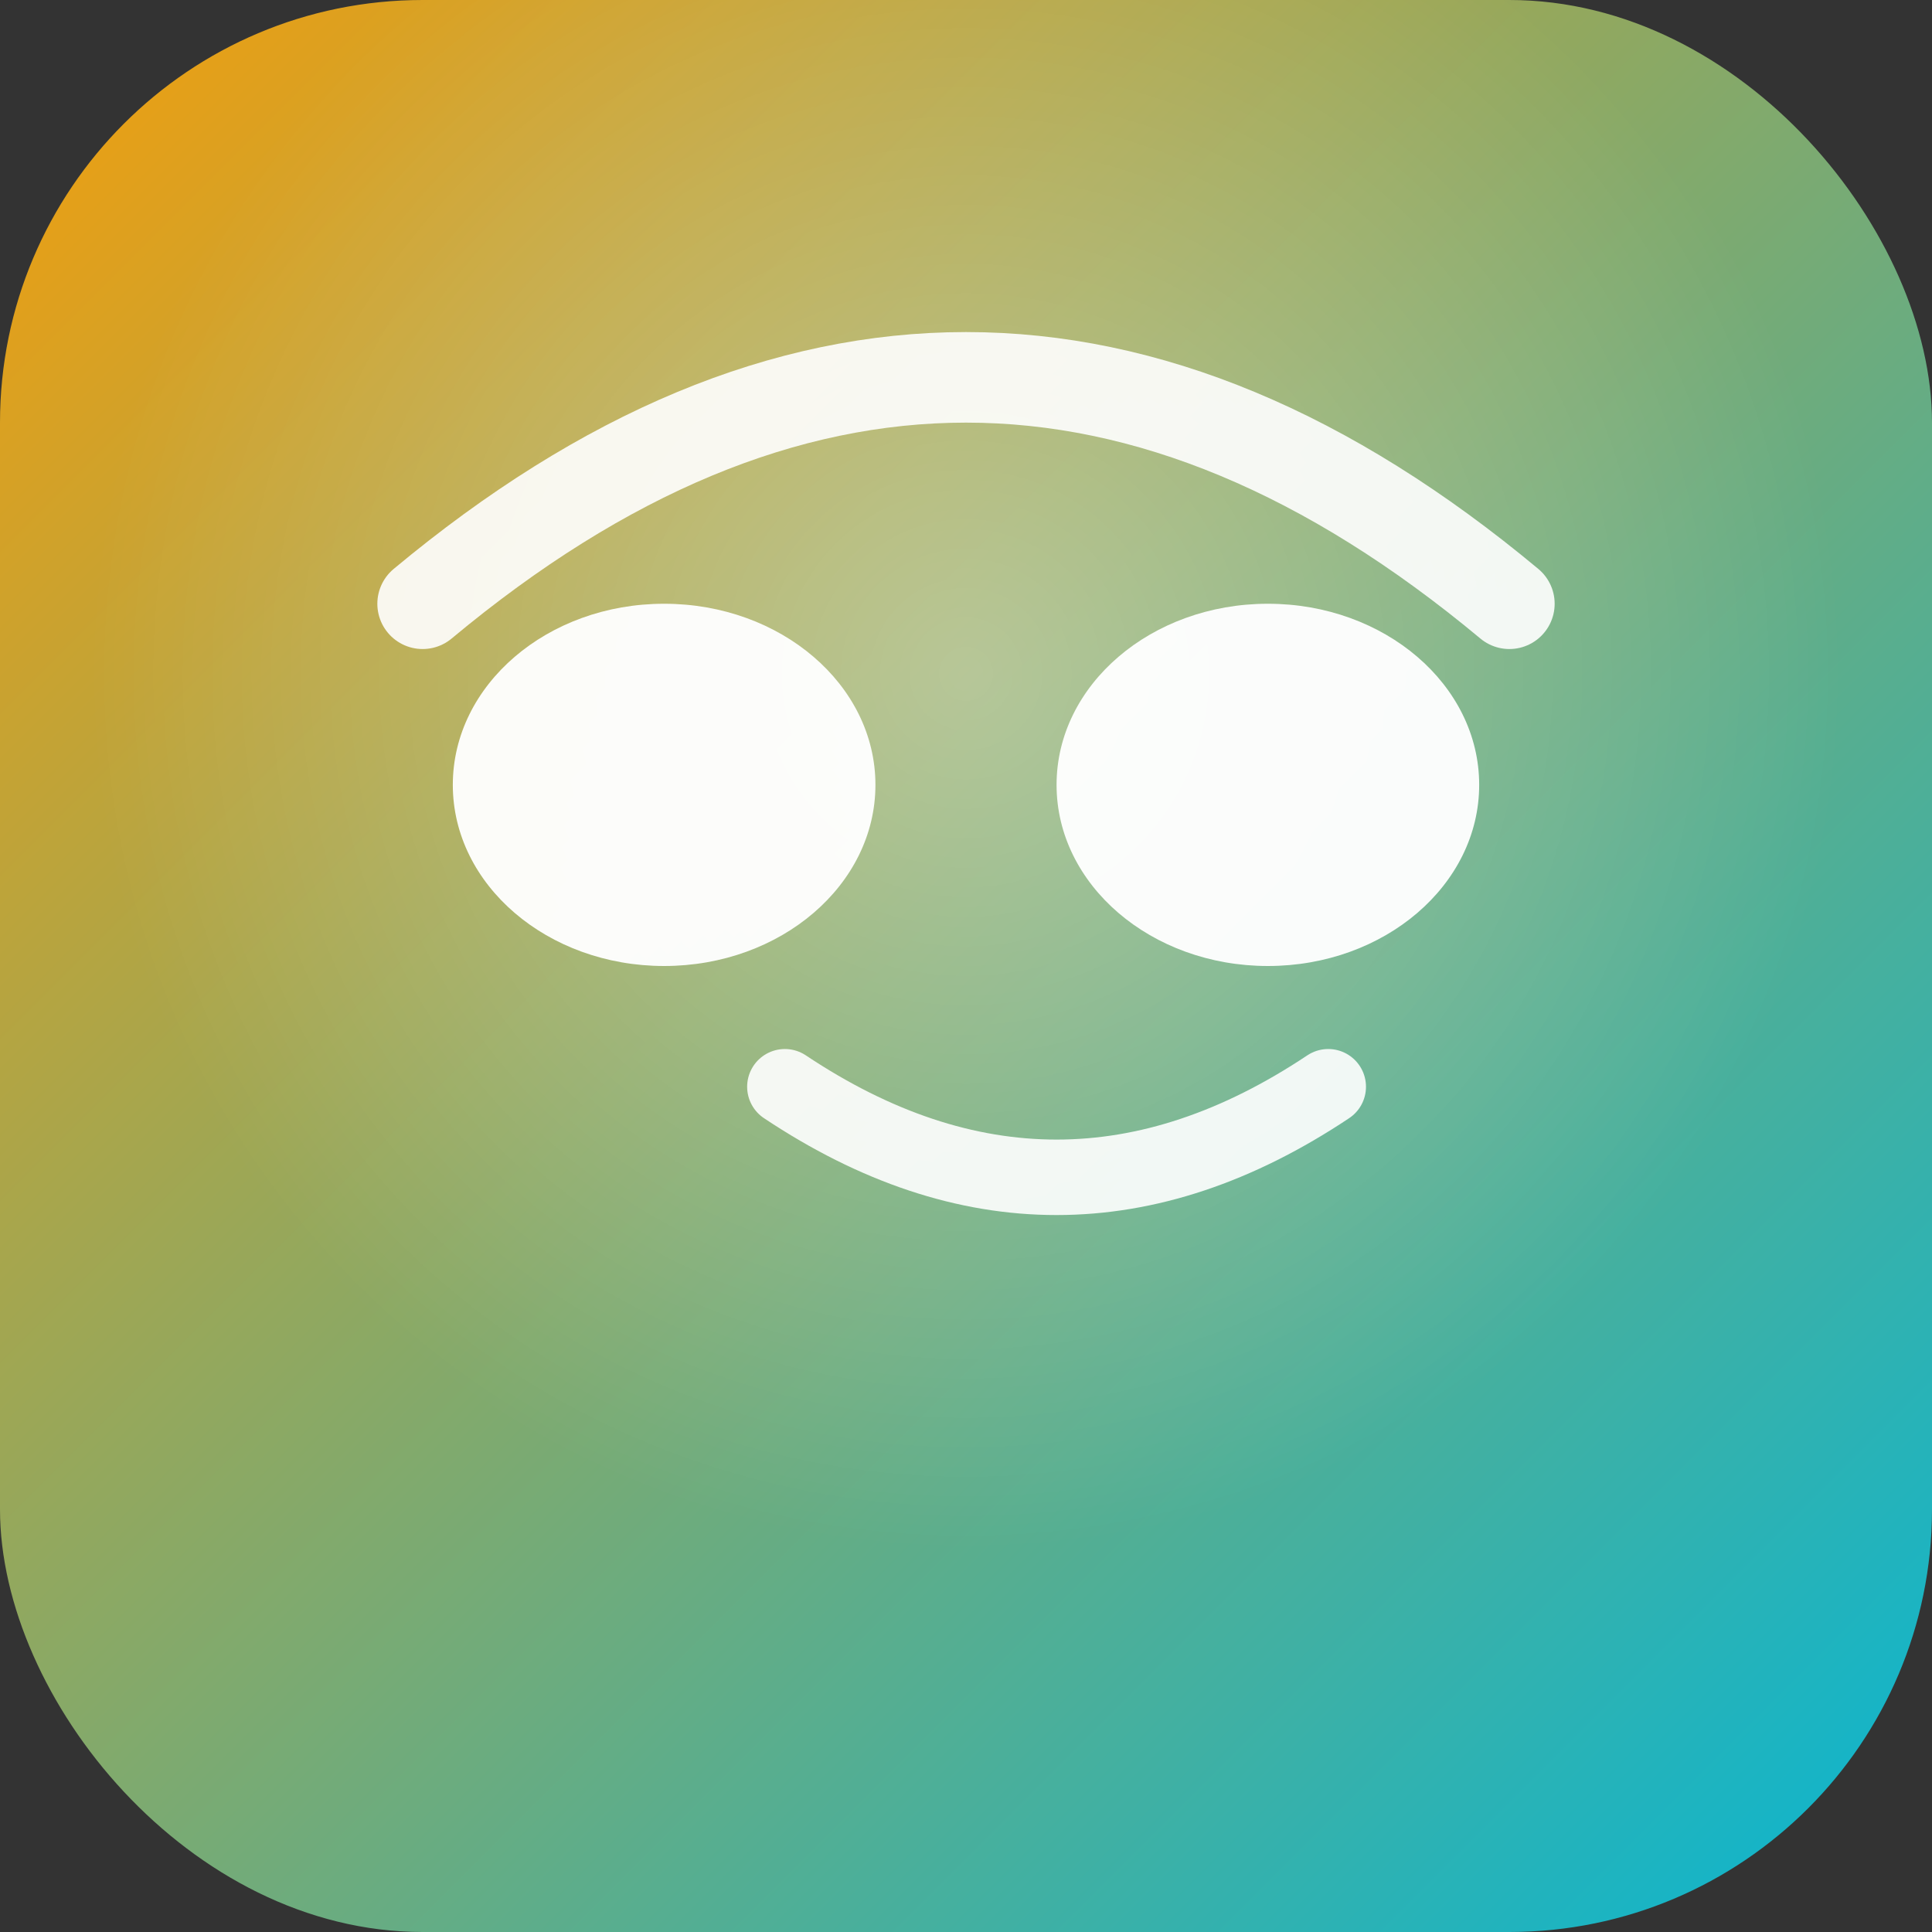
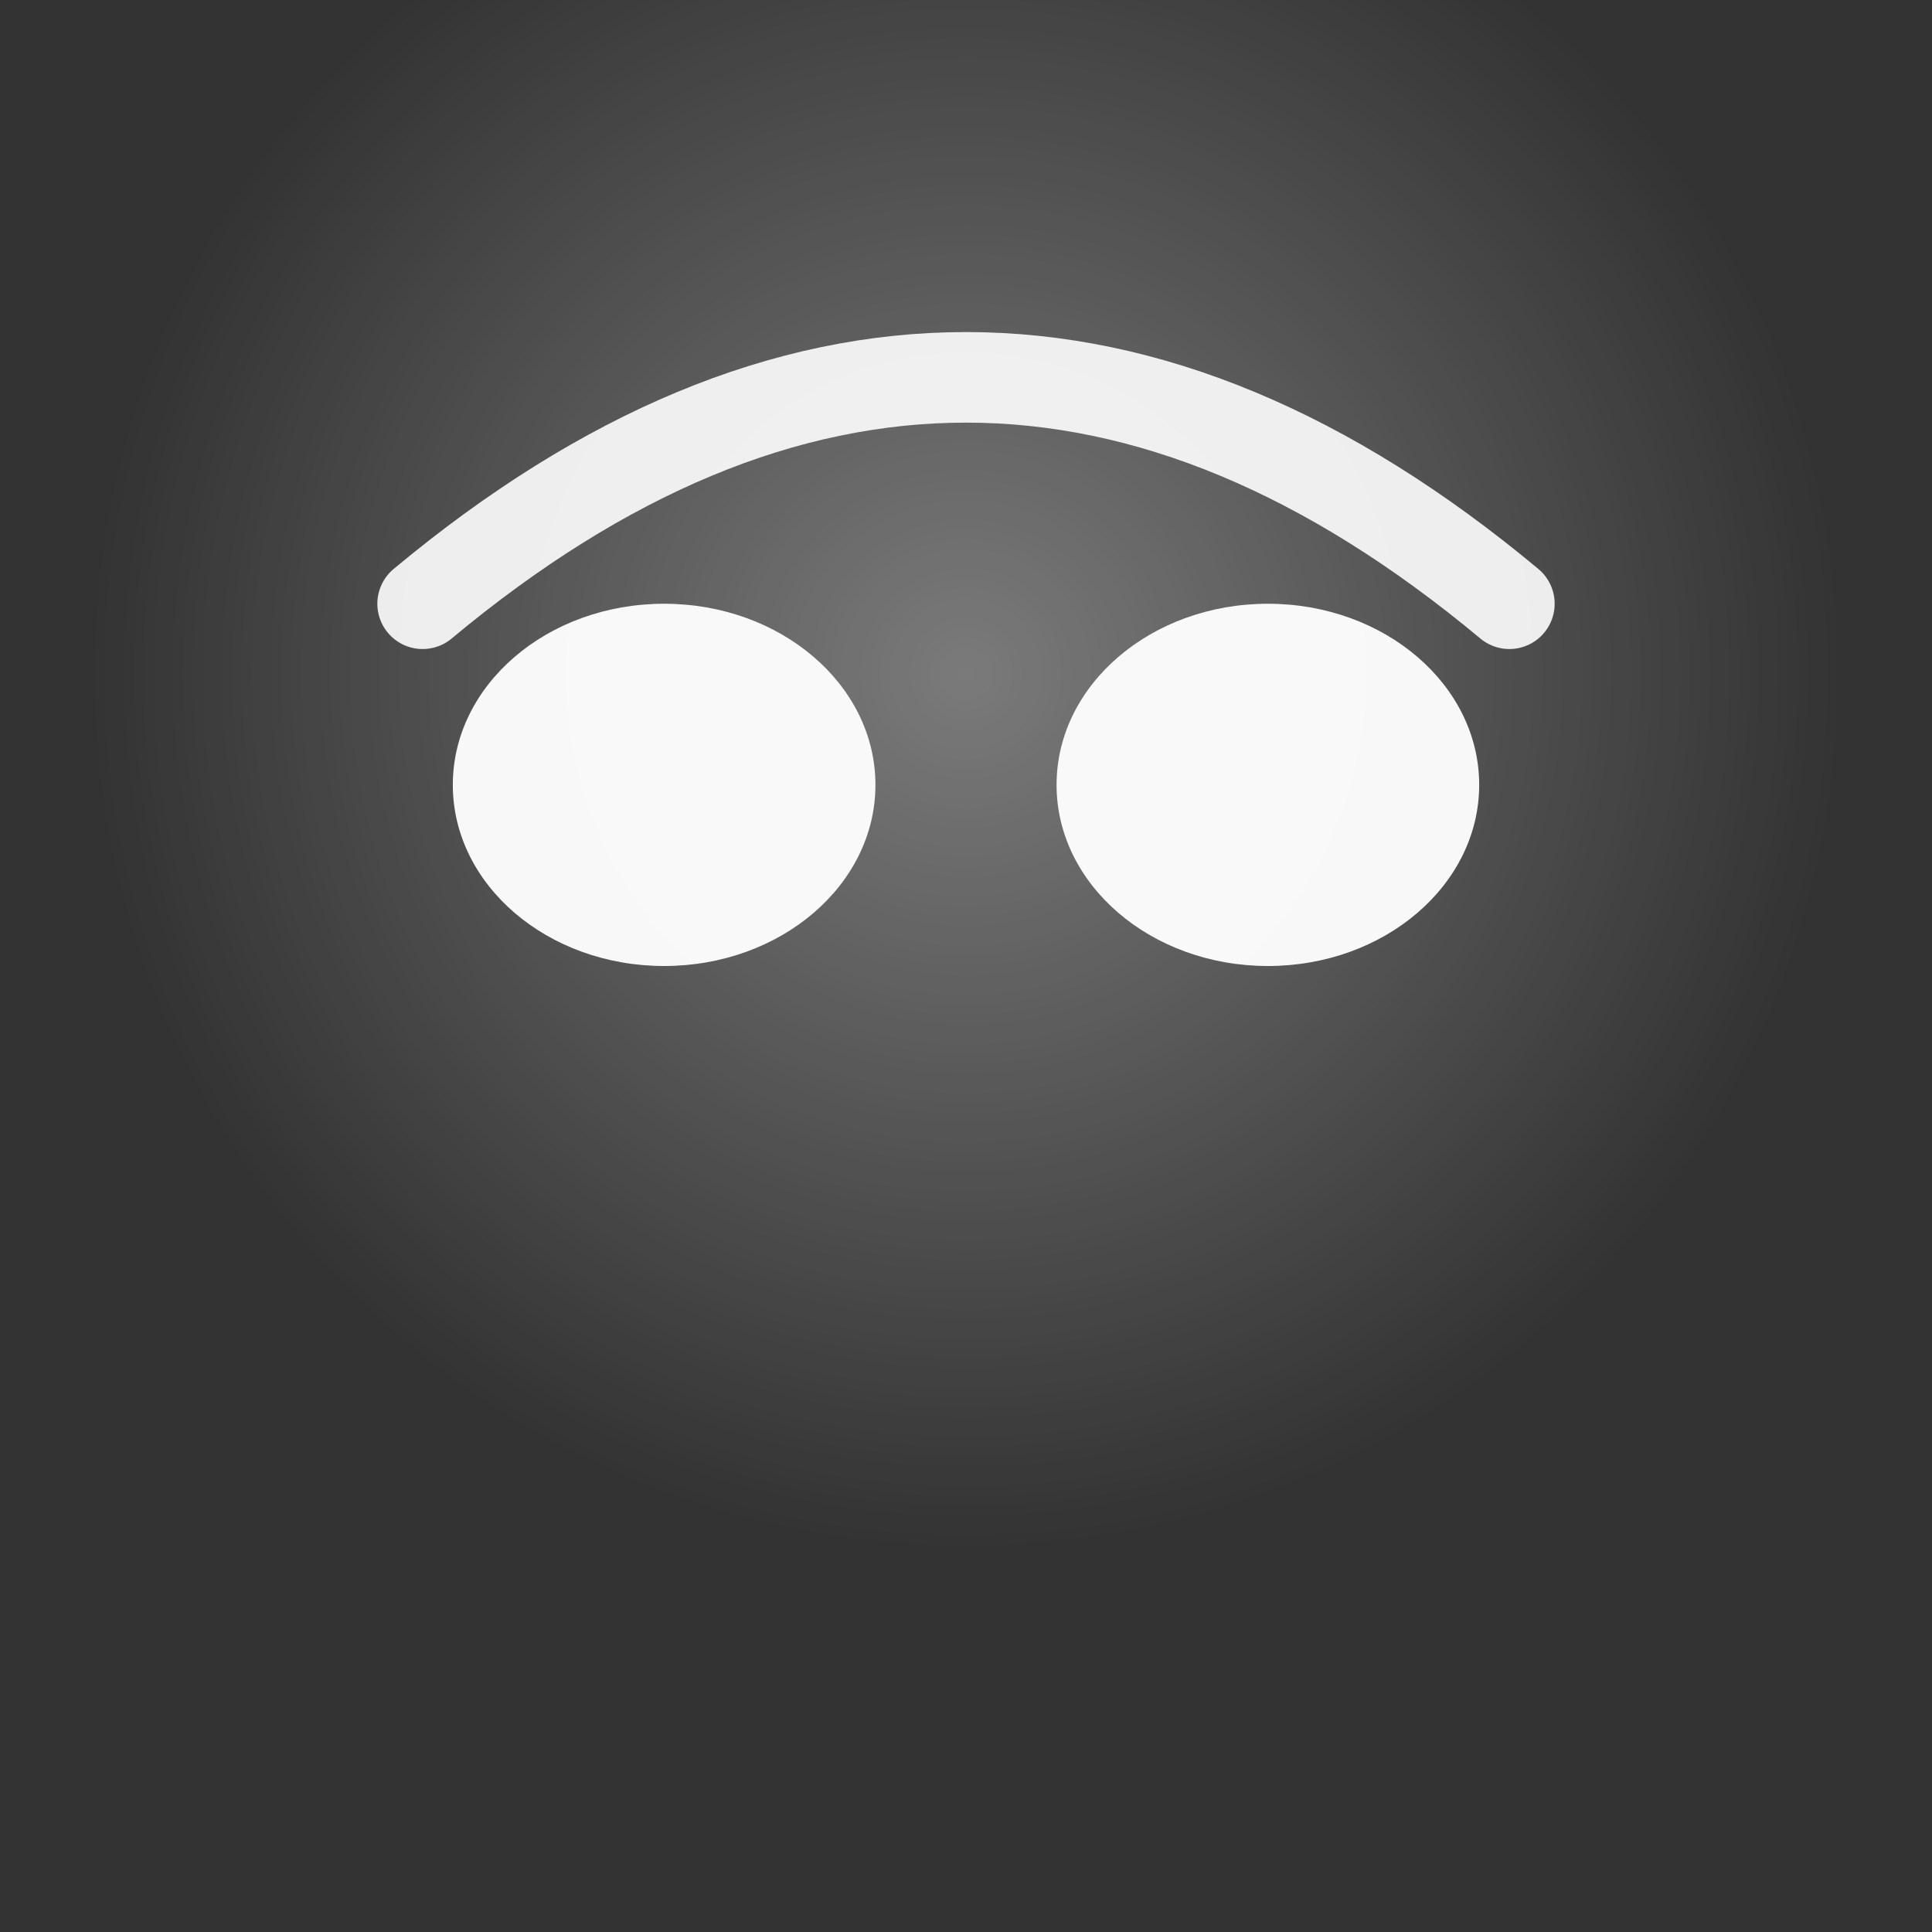
<svg xmlns="http://www.w3.org/2000/svg" viewBox="0 0 64 64">
  <rect x="0" y="0" width="64" height="64" fill="#333333" stroke="none" />
  <defs>
    <linearGradient id="bg" x1="0" y1="0" x2="1" y2="1">
      <stop offset="0%" stop-color="#f59e0b" />
      <stop offset="100%" stop-color="#06b6d4" />
    </linearGradient>
    <radialGradient id="glow" cx="50%" cy="35%" r="45%">
      <stop offset="0%" stop-color="#ffffff" stop-opacity="0.35" />
      <stop offset="100%" stop-color="#ffffff" stop-opacity="0" />
    </radialGradient>
  </defs>
-   <rect rx="14" ry="14" width="64" height="64" fill="url(#bg)" />
  <rect rx="14" ry="14" width="64" height="64" fill="url(#glow)" />
  <g fill="#fff" opacity="0.96">
    <ellipse cx="22" cy="26" rx="7" ry="6" />
    <ellipse cx="42" cy="26" rx="7" ry="6" />
-     <circle cx="19.5" cy="23.5" r="1.6" fill="#fff" />
-     <circle cx="39.5" cy="23.5" r="1.6" fill="#fff" />
  </g>
  <path d="M14 20 C 26 10, 38 10, 50 20" stroke="#ffffff" stroke-width="3" stroke-linecap="round" fill="none" opacity="0.9" />
-   <path d="M26 36 C 32 40, 38 40, 44 36" stroke="#ffffff" stroke-width="2.5" stroke-linecap="round" fill="none" opacity="0.9" />
</svg>